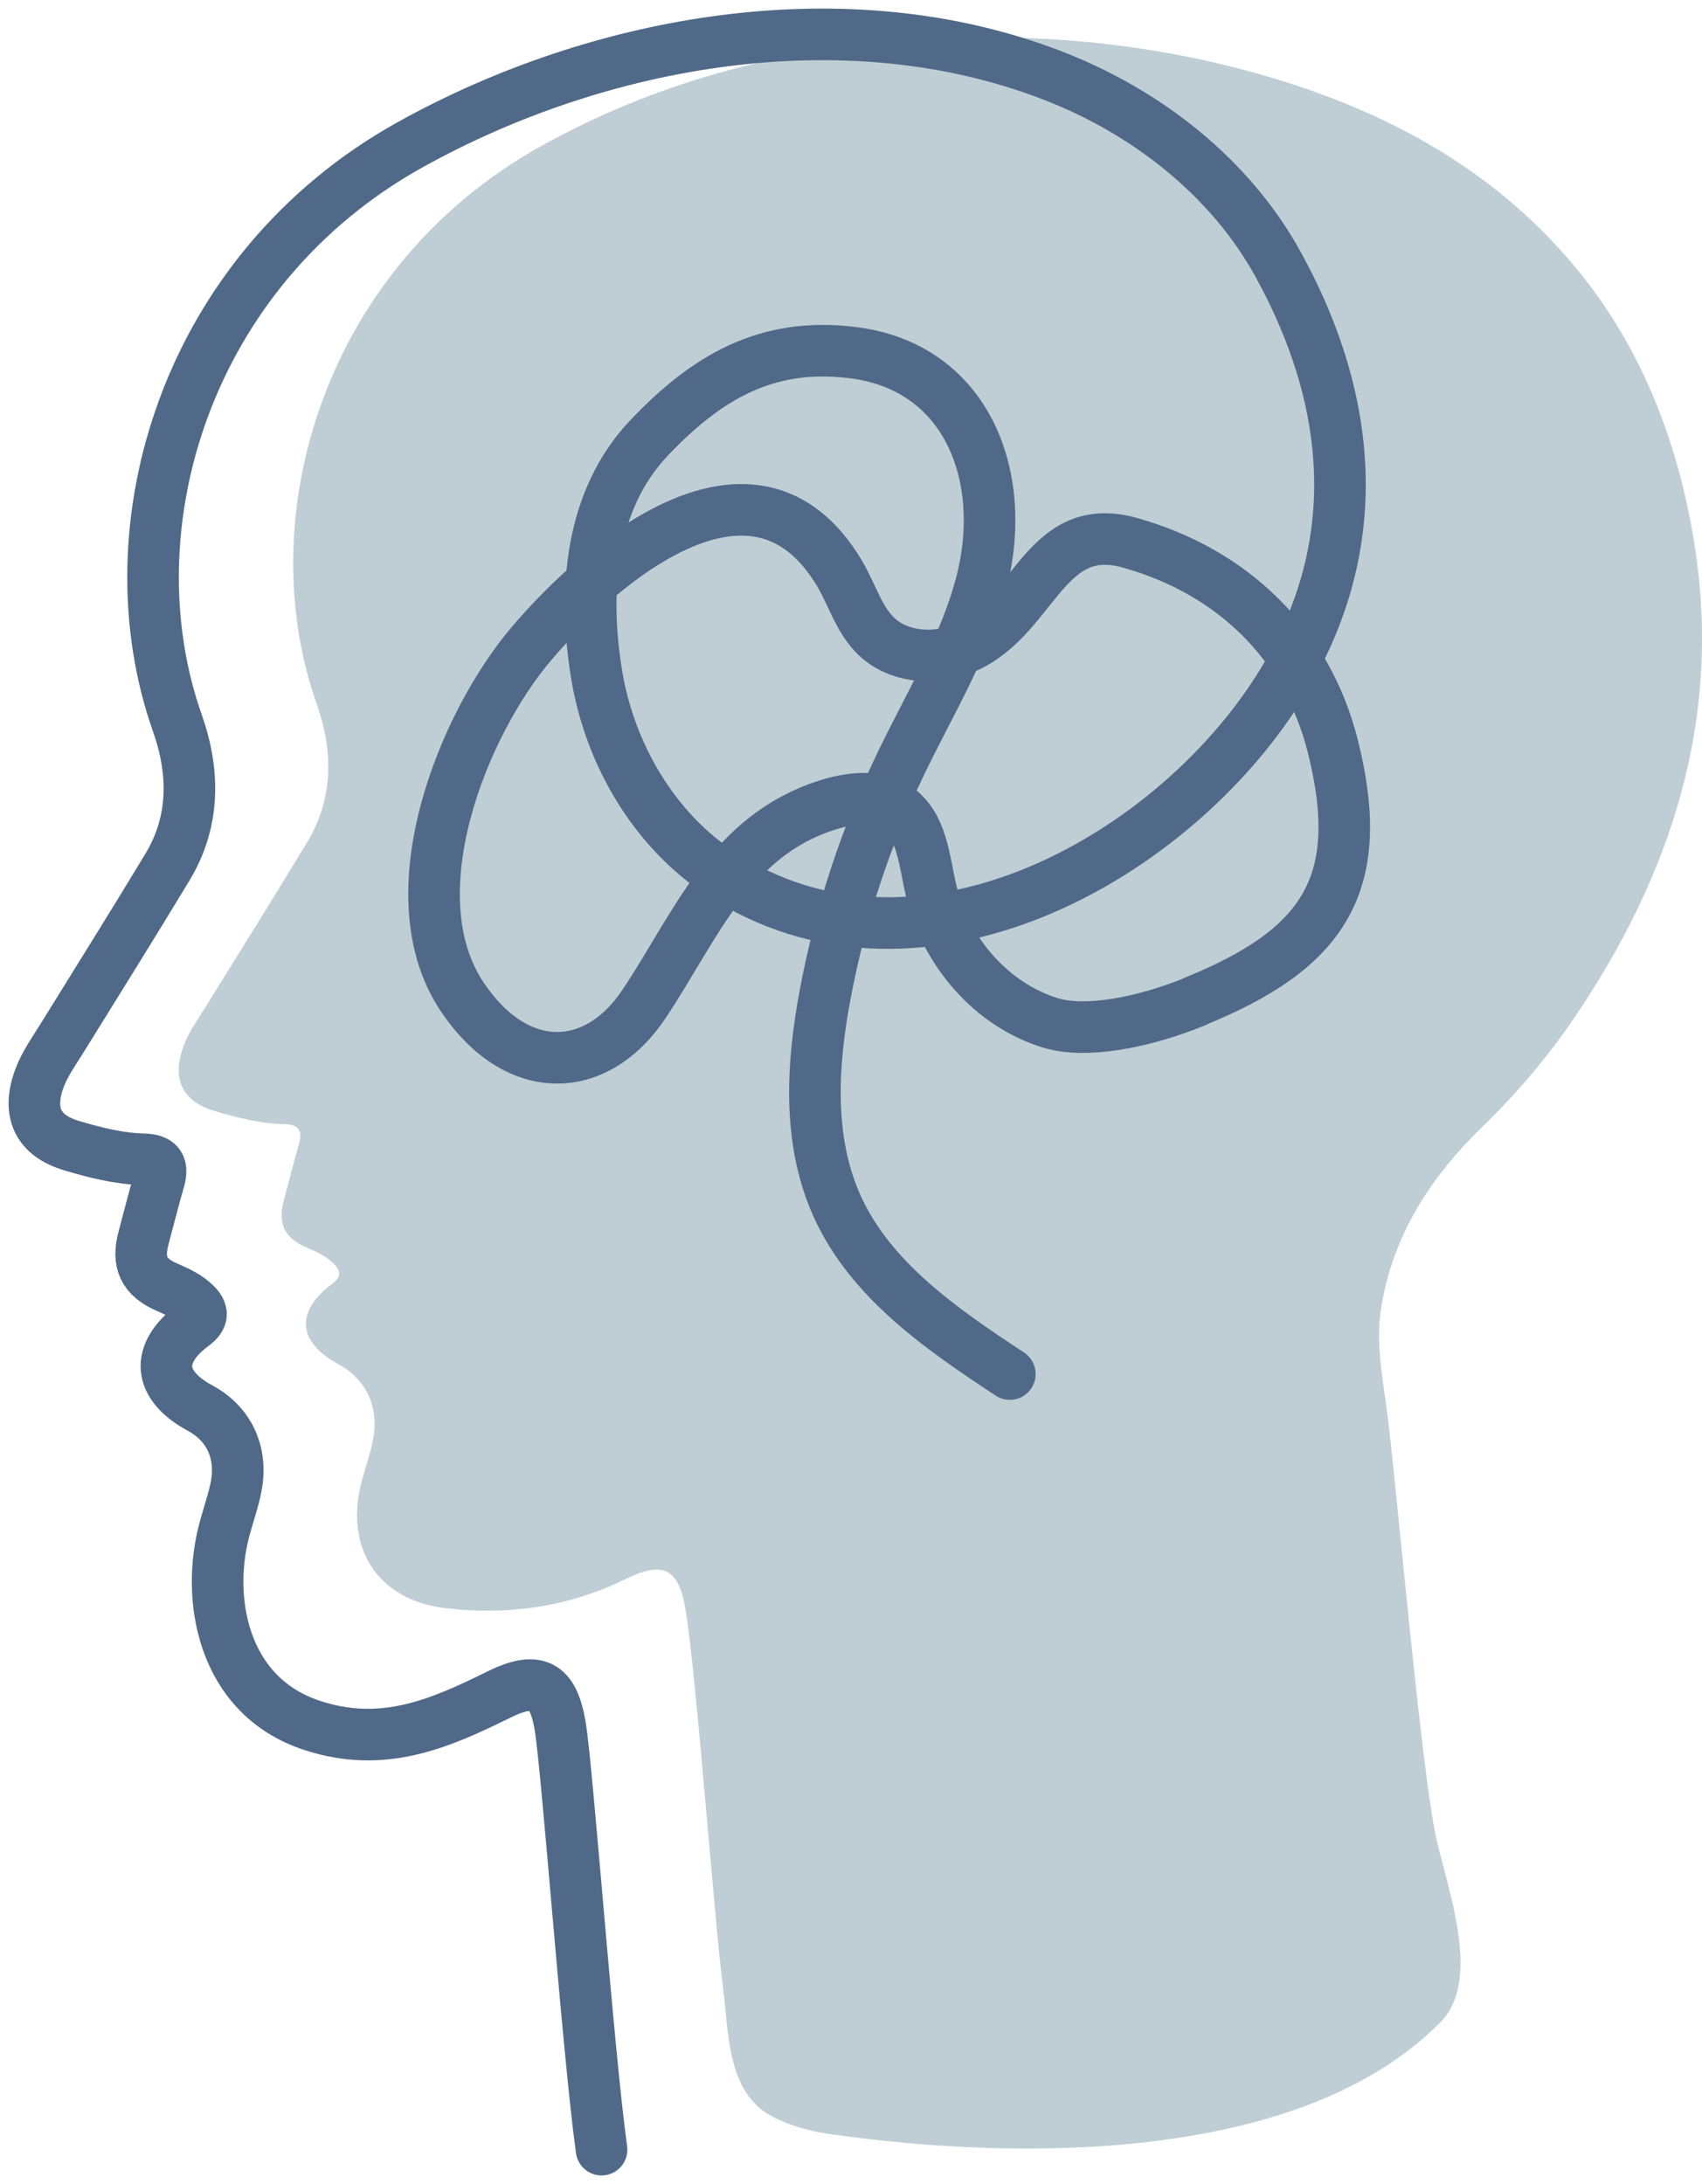
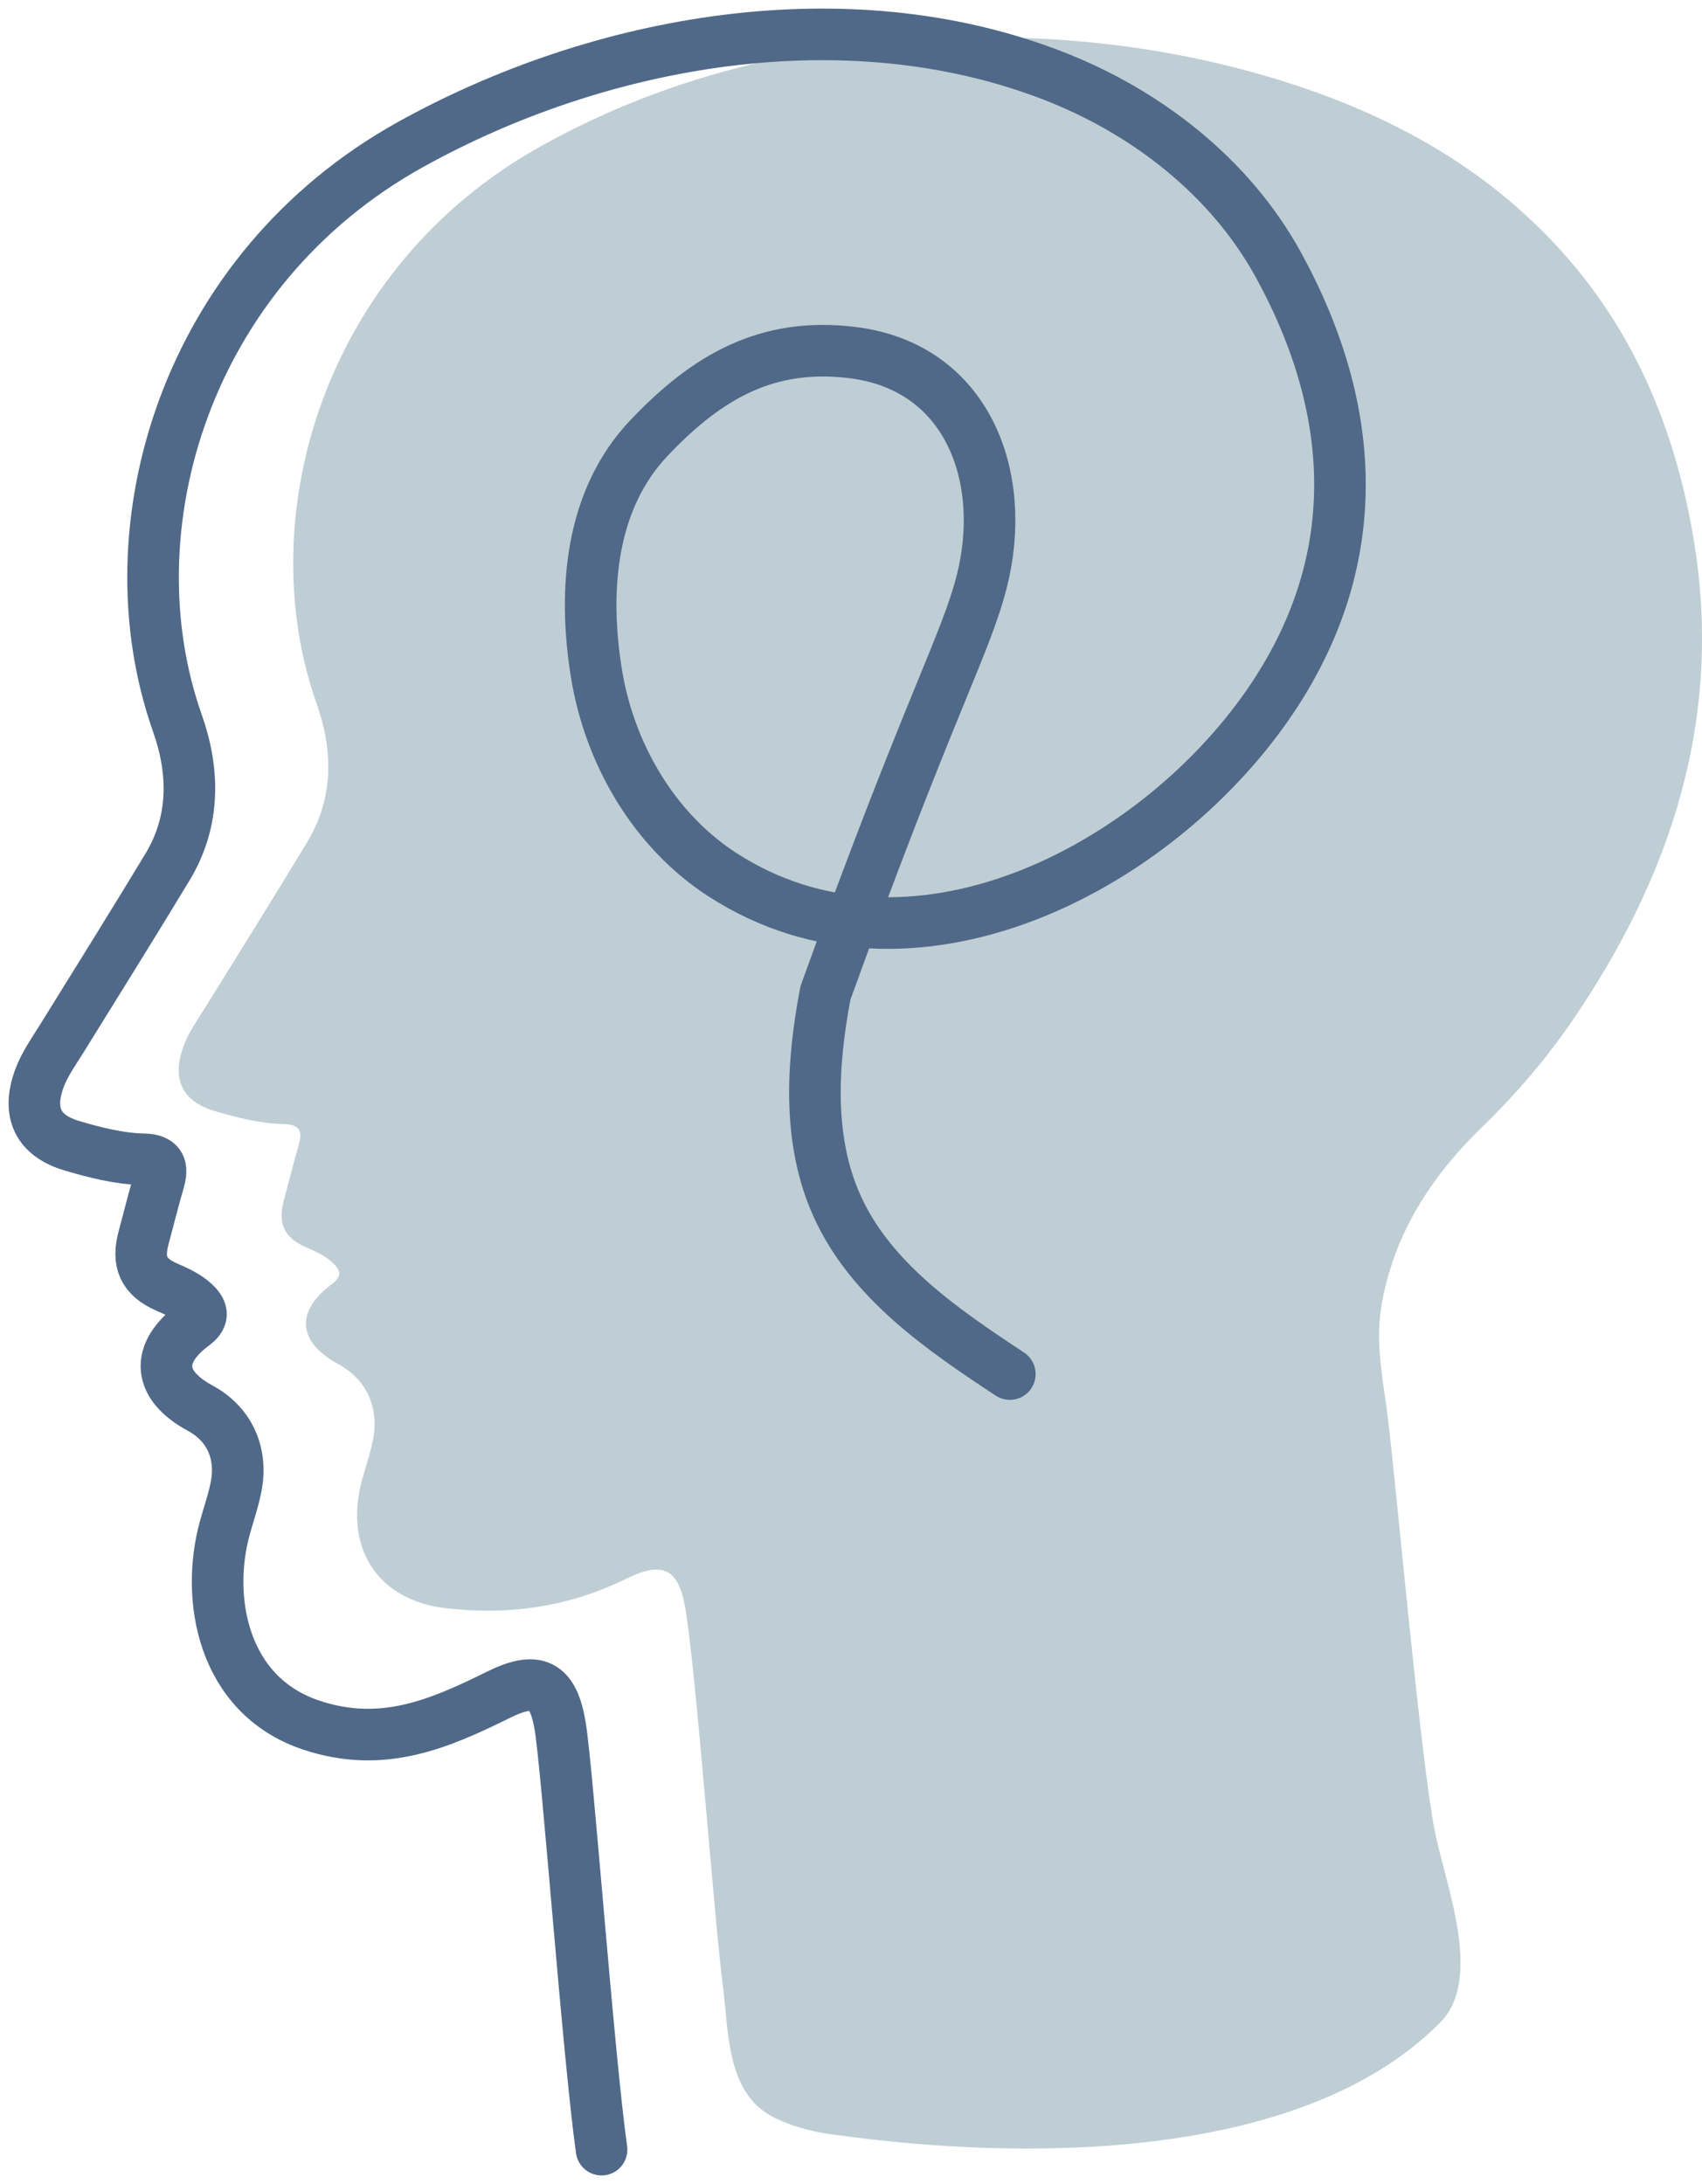
<svg xmlns="http://www.w3.org/2000/svg" width="99" height="127" viewBox="0 0 99 127" fill="none">
  <path d="M48.511 124.124C59.048 125.614 75.59 125.868 83.771 117.606C86.314 115.035 84.055 109.549 83.454 106.462C82.617 102.172 81.26 86.835 80.732 82.487C80.472 80.342 79.985 78.197 80.342 76.01C81.033 71.793 83.235 68.42 86.224 65.521C88.174 63.63 89.929 61.583 91.465 59.339C97.233 50.897 100.239 41.718 98.517 31.368C97.542 25.53 95.43 20.11 91.635 15.541C86.688 9.588 80.115 6.19 72.795 4.184C66.189 2.374 59.454 1.85 52.63 2.366C45.155 2.931 38.079 4.822 31.482 8.491C18.864 15.5 14.566 30.009 18.417 40.916C19.376 43.618 19.425 46.41 17.857 48.989C15.915 52.199 13.925 55.384 11.942 58.578C11.487 59.315 10.975 60.011 10.675 60.838C9.976 62.737 10.577 64.039 12.503 64.612C13.811 64.997 15.143 65.333 16.516 65.366C17.459 65.39 17.605 65.791 17.369 66.602C17.069 67.642 16.809 68.698 16.524 69.746C16.142 71.138 16.516 71.974 17.824 72.538C18.393 72.784 18.945 73.03 19.392 73.464C19.855 73.914 19.863 74.25 19.295 74.676C17.158 76.272 17.321 78.049 19.685 79.326C21.293 80.195 22.065 81.808 21.7 83.707C21.553 84.485 21.285 85.238 21.074 86.008C19.977 89.947 21.911 93.042 25.933 93.517C29.564 93.942 33.098 93.443 36.421 91.805C38.542 90.765 39.468 91.183 39.866 93.533C40.483 97.136 41.564 111.809 42.043 115.436C42.385 118.032 42.23 121.627 44.879 123.051C45.894 123.6 47.146 123.944 48.494 124.132L48.511 124.124Z" fill="#BECED4" />
-   <path d="M58.739 79.9C54.791 77.296 50.647 74.463 48.689 70.131C46.959 66.299 47.227 61.861 48.015 57.734C48.892 53.1 50.379 48.588 52.427 44.346C54.108 40.858 56.18 37.501 57.123 33.743C58.634 27.683 56.245 21.354 49.648 20.511C44.611 19.864 41.109 21.935 37.762 25.456C34.35 29.043 33.911 34.259 34.683 39.098C35.43 43.806 38.03 48.277 42.011 50.856C52.979 57.955 67.148 50.529 73.77 40.948C79.416 32.776 79.051 23.95 74.355 15.393C71.543 10.275 66.661 6.492 61.242 4.396C49.234 -0.255 34.902 2.284 23.869 8.409C10.78 15.68 6.32 30.73 10.317 42.046C11.309 44.854 11.357 47.745 9.74 50.422C7.726 53.755 5.662 57.054 3.606 60.371C3.135 61.132 2.607 61.861 2.29 62.712C1.567 64.686 2.193 66.037 4.191 66.626C5.548 67.028 6.938 67.38 8.351 67.412C9.334 67.437 9.48 67.855 9.237 68.69C8.92 69.771 8.652 70.86 8.359 71.949C7.961 73.39 8.351 74.258 9.708 74.847C10.293 75.101 10.87 75.355 11.341 75.805C11.82 76.272 11.829 76.624 11.235 77.058C9.017 78.712 9.188 80.555 11.642 81.881C13.315 82.782 14.111 84.46 13.738 86.425C13.583 87.236 13.307 88.014 13.088 88.808C11.942 92.894 12.909 98.593 18.125 100.321C22.244 101.688 25.559 100.247 29.004 98.544C31.197 97.463 32.164 97.897 32.578 100.337C33.001 102.785 34.211 119.432 34.991 125" stroke="#506988" stroke-width="3" stroke-linecap="round" stroke-linejoin="round" />
-   <path d="M69.496 58.233C76.971 55.204 79.546 51.445 77.531 43.413C76.02 37.378 71.641 33.227 65.734 31.564C60.559 30.115 60.169 36.281 55.701 37.828C54.108 38.377 52.191 38.164 50.972 37.002C49.949 36.019 49.559 34.561 48.836 33.349C43.904 25.055 35.008 32.613 30.913 37.427C26.924 42.111 22.927 52.01 26.867 57.939C29.979 62.622 34.634 62.63 37.477 58.356C40.5 53.812 42.442 48.637 48.08 46.827C49.453 46.385 51.078 46.18 52.248 47.04C53.637 48.064 53.759 50.053 54.149 51.74C54.962 55.294 57.651 58.43 61.12 59.486C63.127 60.092 66.401 59.503 69.512 58.242L69.496 58.233Z" stroke="#506988" stroke-width="3" stroke-linecap="round" stroke-linejoin="round" />
+   <path d="M58.739 79.9C54.791 77.296 50.647 74.463 48.689 70.131C46.959 66.299 47.227 61.861 48.015 57.734C54.108 40.858 56.18 37.501 57.123 33.743C58.634 27.683 56.245 21.354 49.648 20.511C44.611 19.864 41.109 21.935 37.762 25.456C34.35 29.043 33.911 34.259 34.683 39.098C35.43 43.806 38.03 48.277 42.011 50.856C52.979 57.955 67.148 50.529 73.77 40.948C79.416 32.776 79.051 23.95 74.355 15.393C71.543 10.275 66.661 6.492 61.242 4.396C49.234 -0.255 34.902 2.284 23.869 8.409C10.78 15.68 6.32 30.73 10.317 42.046C11.309 44.854 11.357 47.745 9.74 50.422C7.726 53.755 5.662 57.054 3.606 60.371C3.135 61.132 2.607 61.861 2.29 62.712C1.567 64.686 2.193 66.037 4.191 66.626C5.548 67.028 6.938 67.38 8.351 67.412C9.334 67.437 9.48 67.855 9.237 68.69C8.92 69.771 8.652 70.86 8.359 71.949C7.961 73.39 8.351 74.258 9.708 74.847C10.293 75.101 10.87 75.355 11.341 75.805C11.82 76.272 11.829 76.624 11.235 77.058C9.017 78.712 9.188 80.555 11.642 81.881C13.315 82.782 14.111 84.46 13.738 86.425C13.583 87.236 13.307 88.014 13.088 88.808C11.942 92.894 12.909 98.593 18.125 100.321C22.244 101.688 25.559 100.247 29.004 98.544C31.197 97.463 32.164 97.897 32.578 100.337C33.001 102.785 34.211 119.432 34.991 125" stroke="#506988" stroke-width="3" stroke-linecap="round" stroke-linejoin="round" />
</svg>